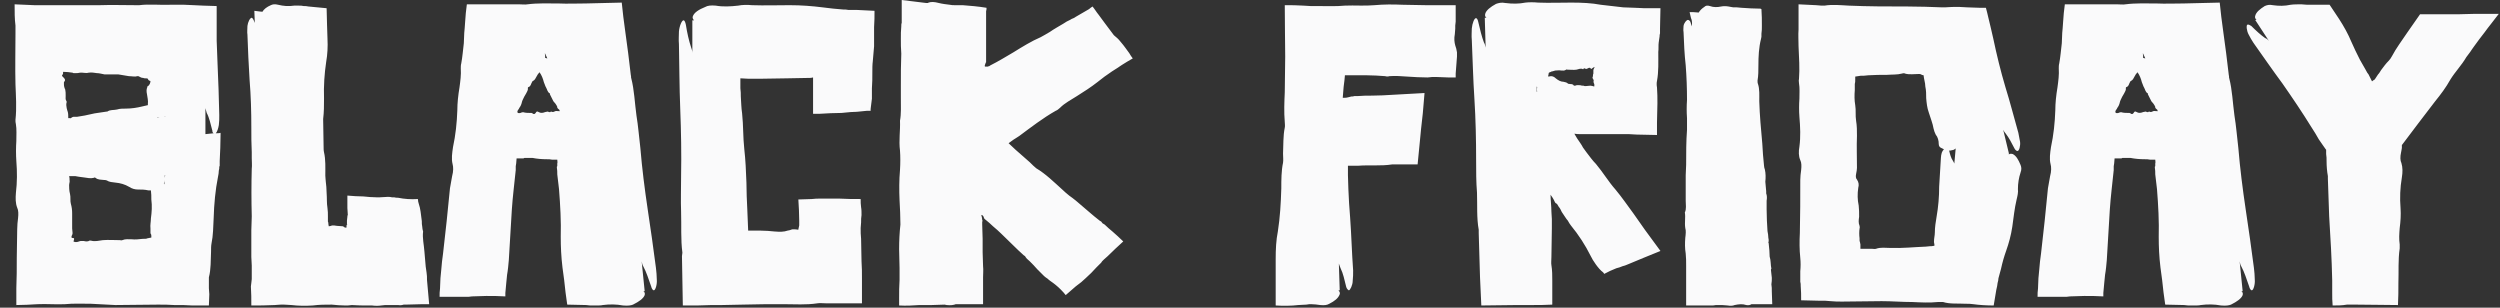
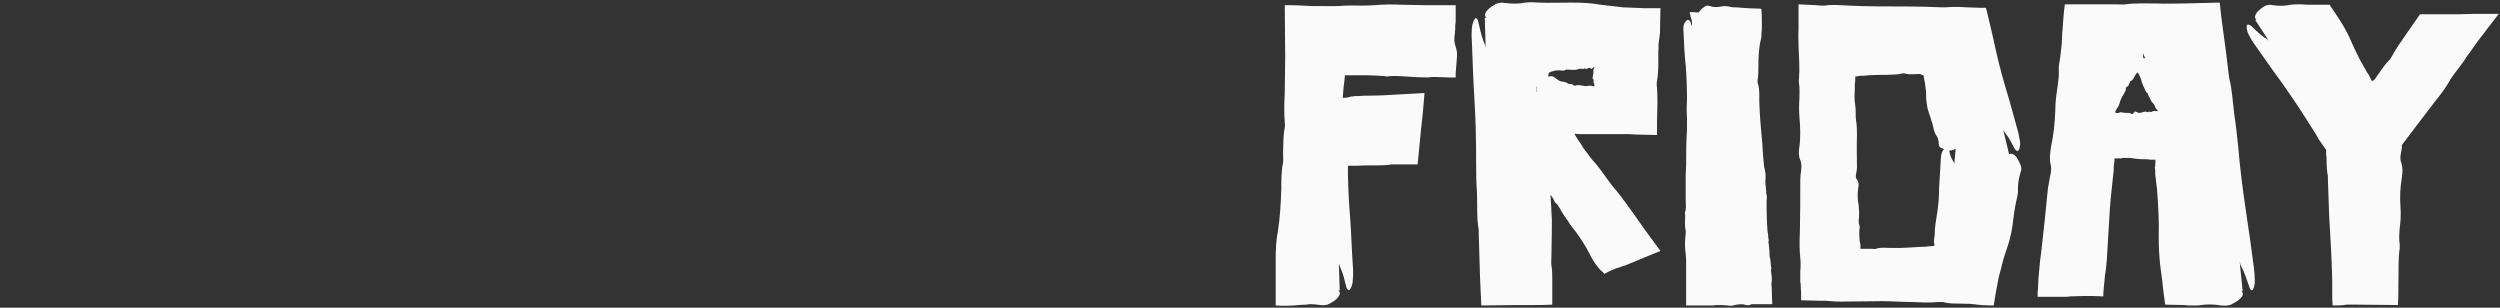
<svg xmlns="http://www.w3.org/2000/svg" fill="none" viewBox="0 0 260 32" height="32" width="260">
  <rect x="0" y="0" width="260" height="32" fill="#333333" stroke="none" />
-   <path fill="#FAFAFB" d="M22.444 13.86C22.624 13.86 22.804 13.86 22.939 13.815V13.95C22.939 14.895 22.894 15.84 22.849 16.74V17.1V17.235C22.804 17.325 22.804 17.37 22.804 17.37C22.804 17.505 22.804 17.595 22.759 17.73C22.759 17.955 22.714 18.18 22.669 18.405C22.399 19.755 22.264 21.195 22.219 22.725C22.174 23.58 22.174 24.48 21.994 25.335C21.949 25.56 21.949 25.92 21.949 26.19C21.904 27.09 21.949 27.99 21.724 28.845C21.724 28.98 21.724 29.205 21.724 29.43C21.724 29.475 21.724 29.565 21.724 29.655V29.97L21.769 30.6C21.769 31.005 21.724 31.41 21.724 31.77C21.139 31.77 20.554 31.77 20.014 31.77L19.024 31.725H18.124C17.584 31.68 16.999 31.68 16.414 31.68C14.929 31.68 13.489 31.725 12.004 31.725C11.149 31.68 10.294 31.635 9.439 31.59C8.539 31.59 7.639 31.545 6.739 31.635C5.794 31.68 4.849 31.59 3.904 31.635C3.184 31.68 2.419 31.725 1.699 31.725C1.699 31.14 1.699 30.555 1.699 29.97C1.744 28.935 1.744 27.9 1.744 26.82L1.789 23.85C1.789 23.445 1.834 23.04 1.879 22.68C1.924 22.275 1.924 21.87 1.789 21.6C1.609 21.15 1.609 20.61 1.654 20.07C1.789 18.945 1.789 17.865 1.699 16.74C1.654 16.065 1.654 15.345 1.699 14.67C1.699 14.04 1.744 13.455 1.654 12.915C1.609 12.78 1.609 12.6 1.609 12.465C1.744 11.205 1.654 9.99 1.609 8.775C1.564 7.02 1.609 5.265 1.609 3.555C1.609 3.42 1.609 3.285 1.609 3.15C1.609 3.105 1.609 3.015 1.609 2.925C1.609 2.835 1.609 2.745 1.609 2.655C1.519 1.98 1.519 1.215 1.519 0.45C2.194 0.495 2.914 0.495 3.589 0.54H4.579H5.389C5.929 0.54 6.469 0.54 7.054 0.54C8.134 0.54 9.214 0.54 10.339 0.54C11.599 0.495 12.904 0.54 14.209 0.54C14.299 0.54 14.389 0.54 14.479 0.54C15.514 0.405 16.639 0.54 17.764 0.495C18.214 0.495 18.664 0.495 19.159 0.495C19.834 0.54 20.509 0.54 21.139 0.585C21.634 0.585 22.084 0.63 22.534 0.63C22.534 1.305 22.534 2.025 22.534 2.7V3.6V4.23C22.579 4.995 22.579 5.805 22.624 6.615C22.714 8.415 22.759 10.17 22.804 11.97C22.804 12.33 22.804 12.69 22.759 13.005C22.714 13.32 22.579 13.725 22.444 13.86ZM17.179 12.15V12.105C17.134 12.15 17.089 12.15 16.999 12.15H17.179ZM6.559 7.47V7.605C6.559 7.695 6.559 7.74 6.469 7.785C6.424 7.83 6.469 7.965 6.604 8.055C6.784 8.235 6.784 8.325 6.739 8.415C6.694 8.46 6.694 8.505 6.649 8.55C6.649 8.595 6.649 8.595 6.649 8.64C6.649 8.685 6.649 8.73 6.649 8.775C6.649 8.955 6.694 9.135 6.784 9.315C6.829 9.495 6.829 9.72 6.829 9.945C6.829 10.17 6.784 10.35 6.919 10.53C6.919 10.575 6.964 10.62 6.919 10.665C6.829 11.025 7.009 11.52 7.054 11.655C7.099 11.835 7.099 12.06 7.099 12.285C7.144 12.285 7.189 12.285 7.279 12.285C7.324 12.285 7.324 12.33 7.369 12.285C7.594 12.105 7.684 12.15 7.819 12.15H7.909H7.999L8.269 12.105C8.449 12.06 8.629 12.06 8.809 12.015L9.844 11.79C10.249 11.745 10.654 11.655 11.059 11.61C11.104 11.61 11.104 11.61 11.149 11.61C11.464 11.385 11.824 11.475 12.184 11.385C12.454 11.295 12.769 11.295 13.084 11.295C13.669 11.295 14.254 11.205 14.794 11.07C15.019 11.025 15.199 10.98 15.379 10.935C15.379 10.89 15.379 10.845 15.379 10.8C15.424 10.485 15.334 10.125 15.289 9.81C15.244 9.675 15.244 9.495 15.244 9.36C15.244 9.27 15.289 9.225 15.289 9.135L15.334 9.045C15.334 9 15.334 9 15.334 8.955H15.379C15.559 8.865 15.649 8.595 15.649 8.415H15.604C15.514 8.37 15.424 8.37 15.379 8.19C15.334 8.145 15.289 8.19 15.244 8.145C15.199 8.145 15.154 8.145 15.109 8.145C15.019 8.145 14.974 8.145 14.884 8.1C14.749 8.1 14.614 8.055 14.479 7.965C14.434 7.92 14.389 7.92 14.299 7.92C14.029 8.01 13.714 7.92 13.399 7.92C13.039 7.875 12.679 7.785 12.319 7.74C11.824 7.74 11.374 7.74 10.879 7.74C10.609 7.695 10.339 7.605 10.069 7.605C9.799 7.56 9.484 7.515 9.214 7.56C8.899 7.65 8.584 7.515 8.314 7.56C8.179 7.605 7.999 7.605 7.864 7.605C7.819 7.605 7.729 7.605 7.684 7.605C7.639 7.605 7.594 7.605 7.549 7.56C7.234 7.515 6.919 7.47 6.559 7.47ZM15.739 20.745C15.739 20.43 15.739 20.115 15.694 19.8C15.604 19.8 15.514 19.8 15.424 19.8C15.064 19.71 14.704 19.71 14.344 19.71C14.029 19.71 13.714 19.62 13.444 19.44C12.994 19.17 12.499 19.035 12.004 18.99C11.689 18.945 11.374 18.945 11.104 18.765C11.014 18.72 10.924 18.72 10.834 18.72C10.519 18.675 10.204 18.72 9.934 18.495C9.889 18.45 9.799 18.45 9.754 18.495C9.394 18.585 9.079 18.495 8.719 18.45C8.269 18.405 8.089 18.36 7.819 18.315C7.594 18.315 7.414 18.315 7.189 18.315C7.234 18.45 7.234 18.585 7.234 18.72C7.279 18.9 7.189 19.08 7.189 19.26C7.189 19.44 7.189 19.845 7.279 20.16C7.369 20.52 7.279 20.88 7.369 21.195C7.459 21.51 7.504 21.825 7.504 22.185C7.504 22.545 7.504 22.86 7.504 23.22V23.76L7.549 24.255C7.549 24.345 7.504 24.435 7.459 24.525C7.414 24.66 7.414 24.75 7.549 24.75C7.729 24.75 7.729 24.795 7.684 24.975C7.684 25.02 7.639 25.065 7.639 25.11C7.774 25.2 7.999 25.2 8.224 25.11C8.314 25.065 8.359 25.065 8.449 25.065C8.494 25.065 8.494 25.065 8.539 25.065C8.584 25.065 8.674 25.065 8.719 25.065C8.899 25.11 9.124 25.155 9.304 25.02C9.349 25.02 9.394 25.02 9.439 25.02C9.889 25.155 10.294 25.02 10.699 24.975C11.284 24.93 11.869 24.975 12.454 24.975C12.544 24.975 12.634 25.02 12.724 24.975C13.039 24.84 13.354 24.885 13.669 24.885C14.074 24.93 14.434 24.885 14.839 24.84C15.019 24.84 15.289 24.84 15.289 24.795L15.514 24.75C15.604 24.75 15.649 24.705 15.739 24.705V24.48C15.694 24.435 15.739 24.435 15.739 24.435C15.649 24.3 15.649 24.255 15.649 24.21C15.649 24.21 15.649 23.94 15.649 23.76C15.604 23.4 15.694 23.085 15.694 22.725C15.784 22.05 15.829 21.42 15.739 20.745ZM17.044 19.08C17.089 19.125 17.089 19.17 17.089 19.215L17.134 18.63C17.134 18.63 17.134 18.63 17.134 18.675C17.134 18.81 17.089 18.945 17.044 19.08ZM17.134 18.495L17.179 18.225H17.134C17.134 18.315 17.134 18.405 17.134 18.495ZM16.369 12.195C16.369 12.195 16.369 12.24 16.324 12.24L16.594 12.195C16.504 12.195 16.459 12.195 16.369 12.195ZM21.364 13.95C21.634 13.905 21.949 13.905 22.219 13.86C22.129 13.815 22.084 13.725 22.084 13.59C21.904 12.915 21.769 12.24 21.499 11.745C21.454 11.61 21.409 11.43 21.364 11.25V13.95ZM44.408 29.115L44.633 31.635H43.913C43.373 31.635 42.788 31.68 42.203 31.68H41.978C41.843 31.725 41.663 31.77 41.393 31.725C41.348 31.725 41.348 31.725 41.303 31.725H41.078H40.358C40.133 31.725 39.908 31.725 39.638 31.77C39.368 31.815 39.008 31.815 38.693 31.77C38.558 31.77 38.468 31.77 38.378 31.77C37.793 31.77 37.163 31.77 36.578 31.725C36.353 31.77 36.128 31.77 35.903 31.77C35.408 31.77 34.958 31.725 34.508 31.68C33.833 31.68 33.203 31.68 32.528 31.77C31.808 31.815 31.043 31.815 30.323 31.725C30.053 31.725 29.828 31.68 29.558 31.68C29.468 31.68 29.333 31.68 29.198 31.68C28.973 31.68 28.748 31.725 28.568 31.725C27.713 31.77 26.903 31.77 26.138 31.77C26.138 31.095 26.138 30.465 26.093 29.79C26.138 29.565 26.138 29.295 26.183 29.025C26.183 28.89 26.183 28.8 26.183 28.665V28.44C26.183 28.17 26.183 27.9 26.183 27.63C26.183 27.315 26.138 27 26.138 26.73V23.94C26.138 23.49 26.183 22.995 26.183 22.5C26.138 20.835 26.138 19.17 26.183 17.55C26.228 17.19 26.183 16.83 26.183 16.47C26.183 16.335 26.183 16.2 26.183 16.065C26.183 15.975 26.183 15.93 26.183 15.84C26.138 14.985 26.138 14.13 26.138 13.23C26.138 11.61 26.093 9.945 25.958 8.325C25.868 6.75 25.778 5.175 25.733 3.6C25.688 3.33 25.733 3.015 25.733 2.7C25.778 2.295 26.003 1.845 26.183 1.845C26.273 1.89 26.363 2.025 26.408 2.16C26.453 2.25 26.453 2.295 26.498 2.385L26.453 1.125L27.173 1.215C27.218 1.215 27.263 1.215 27.308 1.215C27.443 0.945 27.758 0.72 28.163 0.54C28.343 0.45 28.568 0.405 28.928 0.495C29.468 0.63 30.008 0.675 30.593 0.585C30.728 0.585 30.908 0.585 31.088 0.585C31.268 0.585 31.403 0.585 31.583 0.63C31.763 0.63 31.898 0.63 32.078 0.675C32.708 0.72 33.338 0.81 33.968 0.855L34.013 2.61L34.058 4.005C34.103 4.86 34.058 5.67 33.923 6.435C33.743 7.65 33.653 8.91 33.698 10.26C33.698 10.935 33.698 11.655 33.608 12.375C33.608 13.275 33.653 14.22 33.653 15.165C33.653 15.39 33.653 15.66 33.698 15.84C33.878 16.605 33.833 17.46 33.833 18.27C33.833 18.495 33.878 18.675 33.878 18.855C33.923 19.215 33.968 19.665 33.968 20.07C34.013 20.61 33.968 21.105 34.058 21.645C34.103 21.915 34.103 22.23 34.103 22.545C34.103 22.725 34.103 22.905 34.103 23.04L34.148 23.175V23.265C34.148 23.355 34.193 23.49 34.193 23.535C34.283 23.535 34.373 23.49 34.418 23.49C34.508 23.445 34.553 23.445 34.598 23.445H34.643H34.733L35.048 23.49C35.273 23.49 35.453 23.535 35.678 23.535C35.723 23.58 35.723 23.58 35.723 23.58H35.768L35.858 23.67C35.903 23.67 35.903 23.67 35.903 23.67H35.993C36.038 23.67 36.038 23.67 36.038 23.625C36.038 23.58 36.038 23.535 36.038 23.535C36.038 23.445 36.038 23.4 36.083 23.355C36.128 23.355 36.128 23.31 36.083 23.31C36.083 23.265 36.083 23.22 36.083 23.175C36.083 23.085 36.083 22.995 36.083 22.95C36.083 22.815 36.128 22.68 36.128 22.545C36.128 22.5 36.128 22.41 36.173 22.365C36.173 22.095 36.128 21.87 36.128 21.645C36.128 21.195 36.128 20.79 36.128 20.34C36.668 20.385 37.253 20.43 37.793 20.43C38.243 20.475 38.693 20.52 39.143 20.52C39.278 20.52 39.368 20.52 39.503 20.52C39.773 20.52 40.043 20.475 40.313 20.475C40.493 20.475 40.628 20.475 40.763 20.52C40.853 20.52 40.898 20.52 40.988 20.52C41.123 20.565 41.258 20.565 41.393 20.565C42.068 20.7 42.698 20.745 43.463 20.7C43.463 20.88 43.508 21.06 43.553 21.195C43.733 21.69 43.778 22.32 43.868 22.995C43.868 23.175 43.868 23.4 43.913 23.58C43.913 23.76 43.958 23.895 44.003 24.075C43.913 24.75 44.093 25.47 44.138 26.145L44.273 27.72C44.318 27.945 44.318 28.125 44.363 28.35C44.408 28.62 44.408 28.845 44.408 29.115ZM68.217 27.855C68.262 28.26 68.307 28.665 68.307 29.07C68.352 29.565 68.172 30.195 67.992 30.195C67.902 30.195 67.767 30.015 67.722 29.79C67.452 29.025 67.227 28.305 66.912 27.72C66.822 27.585 66.777 27.405 66.732 27.18L67.047 30.285H66.912C67.047 30.375 67.092 30.51 67.047 30.69C66.912 31.05 66.462 31.365 65.832 31.68C65.607 31.77 65.292 31.815 64.797 31.77C64.077 31.635 63.402 31.635 62.682 31.725C62.502 31.77 62.277 31.77 62.007 31.77H61.827H61.647C61.422 31.77 61.197 31.77 60.972 31.725C60.297 31.725 59.622 31.68 58.992 31.68C58.857 30.825 58.767 30.015 58.677 29.16L58.497 27.81C58.362 26.685 58.317 25.65 58.317 24.615C58.362 23.04 58.272 21.375 58.137 19.665C58.092 19.17 58.002 18.63 57.957 18.135C57.957 17.91 57.957 17.64 57.912 17.415C57.912 17.325 57.912 17.325 57.957 17.28V17.19V17.01C58.002 16.875 57.957 16.74 57.957 16.605C57.912 16.605 57.867 16.605 57.822 16.605C57.687 16.605 57.552 16.605 57.417 16.605C57.237 16.56 57.057 16.56 56.877 16.56C56.337 16.56 55.842 16.515 55.392 16.425C55.212 16.425 54.942 16.425 54.717 16.425H54.627H54.537L54.447 16.47H54.177C54.042 16.47 53.907 16.47 53.727 16.47L53.682 17.01L53.637 17.28V17.685C53.502 19.035 53.322 20.43 53.232 21.78L52.917 27.045C52.872 27.54 52.827 28.08 52.737 28.575L52.647 29.475L52.557 30.465C52.557 30.6 52.557 30.69 52.557 30.825C51.882 30.78 51.207 30.78 50.577 30.78C50.082 30.78 49.587 30.825 49.092 30.825C48.867 30.87 48.642 30.87 48.417 30.87C48.102 30.87 47.832 30.87 47.562 30.87C46.932 30.87 46.302 30.87 45.717 30.87C45.717 30.6 45.717 30.285 45.762 30.015C45.762 29.655 45.807 29.295 45.807 28.935L45.897 27.99C45.942 27.45 45.987 26.955 46.077 26.37C46.347 24.12 46.572 21.87 46.797 19.575C46.887 19.17 46.932 18.72 47.022 18.315C47.157 17.82 47.157 17.37 47.067 17.055C46.932 16.515 47.022 15.93 47.112 15.3C47.382 14.04 47.517 12.78 47.562 11.475C47.562 10.71 47.652 9.9 47.787 9.09C47.877 8.415 47.967 7.785 47.922 7.11C47.922 6.975 47.922 6.75 47.967 6.615C48.102 5.895 48.147 5.22 48.237 4.5L48.282 3.42L48.327 2.925L48.372 2.295C48.417 1.665 48.462 1.035 48.552 0.45H50.307H51.612H53.997C54.267 0.45 54.627 0.495 54.852 0.45C55.887 0.315 57.012 0.36 58.047 0.36C59.037 0.405 59.982 0.36 60.927 0.36C62.187 0.315 63.402 0.315 64.662 0.27C64.752 1.26 64.887 2.25 65.022 3.24C65.247 4.77 65.427 6.3 65.607 7.83C65.652 7.92 65.607 8.055 65.652 8.145C65.967 9.36 66.012 10.71 66.192 12.015C66.372 13.095 66.462 14.265 66.597 15.39C66.777 17.55 67.047 19.665 67.362 21.78C67.677 23.805 67.947 25.83 68.217 27.855ZM53.817 11.655C53.862 11.7 53.862 11.7 53.817 11.745C53.907 11.745 53.952 11.79 54.132 11.745C54.312 11.655 54.447 11.655 54.537 11.7C54.717 11.745 54.987 11.745 55.257 11.745C55.302 11.745 55.302 11.745 55.347 11.79C55.392 11.79 55.437 11.79 55.437 11.835C55.527 11.88 55.617 11.88 55.707 11.745C55.797 11.565 55.887 11.565 56.022 11.655C56.247 11.79 56.472 11.745 56.697 11.655C56.787 11.655 56.832 11.61 56.922 11.61C56.967 11.61 57.012 11.61 57.012 11.61C57.057 11.655 57.057 11.655 57.102 11.655C57.147 11.655 57.237 11.7 57.282 11.61C57.282 11.61 57.327 11.565 57.327 11.61C57.507 11.7 57.642 11.61 57.732 11.565C57.822 11.52 58.047 11.565 58.227 11.565L58.182 11.52C58.182 11.475 58.227 11.475 58.182 11.43C57.912 11.205 57.957 11.205 57.957 11.115C57.867 10.89 57.687 10.665 57.552 10.53C57.417 10.305 57.327 10.035 57.192 9.81C57.192 9.765 57.192 9.72 57.192 9.72C56.922 9.585 56.922 9.315 56.787 9.09C56.697 8.955 56.652 8.73 56.562 8.55C56.472 8.19 56.337 7.83 56.112 7.515C55.977 7.65 55.887 7.785 55.797 7.965C55.707 8.145 55.617 8.325 55.437 8.415C55.347 8.46 55.347 8.505 55.302 8.595C55.212 8.73 55.212 8.955 54.987 9.045C54.942 9.045 54.897 9.09 54.897 9.135C54.942 9.36 54.807 9.54 54.717 9.72C54.582 9.945 54.447 10.17 54.357 10.395C54.267 10.575 54.267 10.755 54.177 10.935C54.132 11.07 53.997 11.205 53.952 11.34C53.862 11.43 53.772 11.61 53.817 11.655ZM56.742 6.03C56.787 6.03 56.832 6.075 56.922 6.075L56.697 5.58H56.652C56.697 5.67 56.697 5.805 56.697 5.985V6.03C56.697 6.03 56.697 6.03 56.742 6.03ZM89.149 1.035C89.734 1.08 90.319 1.08 90.949 1.125C90.949 1.665 90.949 2.25 90.904 2.835C90.904 3.825 90.904 4.23 90.904 4.815C90.859 5.355 90.814 5.895 90.769 6.39C90.724 6.705 90.724 7.155 90.724 7.515C90.724 8.055 90.724 8.64 90.679 9.18C90.679 9.36 90.679 9.495 90.679 9.675C90.679 9.855 90.679 10.08 90.679 10.26C90.634 10.665 90.589 11.025 90.544 11.34C90.544 11.385 90.544 11.43 90.544 11.52C90.274 11.52 90.004 11.52 89.734 11.565C89.329 11.61 88.924 11.655 88.474 11.655C88.159 11.7 87.844 11.7 87.529 11.745C86.764 11.745 85.999 11.79 85.234 11.835H84.559V9.36V8.685V8.055L84.334 8.1L81.904 8.145C80.959 8.145 80.014 8.19 79.024 8.19H78.394H78.079H77.854L76.999 8.145V8.595C76.999 8.775 76.999 9 76.999 9.18C77.044 9.495 77.044 9.765 77.044 10.035C77.089 10.665 77.089 11.205 77.179 11.79C77.314 13.05 77.269 14.265 77.404 15.48C77.539 16.65 77.584 17.82 77.629 18.99C77.629 19.935 77.674 20.835 77.719 21.78L77.809 23.985H79.114C79.609 23.985 80.104 24.03 80.554 24.075C81.094 24.12 81.544 24.12 81.904 23.985C81.994 23.985 82.039 23.94 82.129 23.94L82.264 23.895C82.354 23.85 82.399 23.85 82.489 23.85C82.669 23.85 82.849 23.85 83.029 23.895V23.85C83.074 23.715 83.074 23.58 83.119 23.445C83.119 23.265 83.119 23.175 83.119 22.95C83.119 22.23 83.074 21.51 83.029 20.745C83.524 20.745 83.974 20.7 84.424 20.7C84.739 20.655 85.054 20.655 85.324 20.655C85.549 20.655 85.774 20.655 85.999 20.655C86.404 20.655 86.854 20.655 87.304 20.655C88.069 20.7 88.744 20.7 89.509 20.7C89.509 20.97 89.509 21.285 89.554 21.555C89.599 21.78 89.599 22.095 89.599 22.365C89.554 22.59 89.554 22.86 89.554 23.13L89.509 23.715C89.509 24.075 89.509 24.48 89.554 24.84C89.554 25.65 89.599 26.415 89.599 27.18C89.644 27.765 89.644 28.395 89.644 28.98C89.644 29.835 89.644 30.69 89.644 31.545C88.384 31.545 87.169 31.545 85.909 31.545C85.594 31.545 85.234 31.5 85.009 31.545C83.839 31.725 82.669 31.635 81.499 31.635C80.059 31.635 78.619 31.635 77.224 31.68L75.064 31.725H74.029L72.499 31.77C72.004 31.77 71.509 31.77 71.014 31.77C70.969 30.105 70.969 28.35 70.924 26.64C70.924 26.55 70.969 26.37 70.969 26.28C70.789 24.93 70.879 23.445 70.834 22.05C70.789 20.835 70.834 19.575 70.834 18.315C70.879 15.975 70.834 13.635 70.744 11.295C70.654 9.045 70.654 6.795 70.609 4.59C70.564 4.14 70.609 3.69 70.609 3.285C70.654 2.7 70.924 2.07 71.104 2.115C71.194 2.115 71.284 2.34 71.329 2.565C71.464 3.42 71.644 4.23 71.869 4.905C71.914 5.04 72.004 5.265 72.004 5.49V2.115H72.184C72.049 1.98 72.004 1.845 72.049 1.71C72.184 1.305 72.679 0.99 73.354 0.72C73.579 0.585 73.939 0.54 74.434 0.585C75.199 0.72 75.964 0.675 76.774 0.585C77.179 0.495 77.764 0.495 78.214 0.54C79.519 0.585 80.824 0.54 82.129 0.54C83.344 0.54 84.469 0.63 85.549 0.765C86.269 0.855 86.989 0.945 87.709 0.99C87.889 0.99 88.069 0.99 88.249 1.035C88.339 1.035 88.519 1.035 88.654 1.035H89.149ZM114.884 23.355C115.154 23.625 115.424 23.85 115.694 24.075C116.099 24.435 116.459 24.75 116.819 25.11C116.279 25.605 115.739 26.1 115.199 26.64L114.794 27L114.614 27.18L114.524 27.315C114.344 27.495 114.209 27.63 114.029 27.81C113.669 28.215 113.309 28.575 112.904 28.935L112.454 29.34L111.869 29.79C111.509 30.105 111.149 30.42 110.834 30.69C110.744 30.6 110.699 30.51 110.609 30.42C110.204 29.97 109.889 29.7 109.529 29.43C109.349 29.295 109.124 29.16 108.944 28.98C108.809 28.89 108.674 28.8 108.584 28.71C108.359 28.485 108.089 28.215 107.864 27.99C107.639 27.72 107.369 27.45 107.099 27.18C106.874 27 106.694 26.82 106.604 26.64C106.559 26.595 106.514 26.595 106.469 26.55C105.704 25.875 104.984 25.11 104.219 24.39L104.174 24.345C103.859 24.03 103.589 23.805 103.274 23.535C103.049 23.31 102.779 23.085 102.509 22.86C102.464 22.815 102.419 22.815 102.329 22.68C102.329 22.545 102.239 22.455 102.194 22.41C102.149 22.365 102.149 22.365 102.104 22.365C102.104 22.32 102.059 22.365 102.059 22.455C102.104 22.5 102.104 22.545 102.104 22.545C102.149 22.77 102.149 22.815 102.149 22.86C102.194 22.905 102.149 22.95 102.194 22.995L102.149 23.04C102.149 23.085 102.149 22.995 102.149 23.355C102.149 23.85 102.194 24.345 102.194 24.84V26.235L102.239 27.675C102.284 28.08 102.239 28.485 102.239 28.845V31.635H100.664C100.259 31.635 99.854 31.635 99.449 31.635H99.404C99.179 31.725 98.864 31.77 98.459 31.725C98.369 31.725 98.324 31.68 98.234 31.68L96.884 31.725C96.479 31.725 96.029 31.725 95.624 31.725C94.994 31.77 94.229 31.815 93.509 31.77C93.509 31.545 93.509 31.275 93.509 31.05C93.509 30.375 93.509 29.745 93.554 29.115V27.855C93.554 27.225 93.509 26.55 93.509 25.92C93.509 25.02 93.554 24.165 93.644 23.355C93.644 22.5 93.599 21.69 93.554 20.835C93.509 19.8 93.509 18.72 93.599 17.685C93.644 17.01 93.644 16.245 93.599 15.66C93.464 14.58 93.644 13.59 93.599 12.555C93.734 11.835 93.689 10.98 93.689 10.17C93.689 9.765 93.689 9.315 93.689 8.91C93.689 7.785 93.689 6.66 93.734 5.58C93.689 5.04 93.689 4.545 93.689 4.05C93.689 3.6 93.689 3.15 93.734 2.745C93.734 2.61 93.734 2.475 93.779 2.385C93.779 1.575 93.779 0.81 93.779 1.81794e-05C94.634 0.09 95.489 0.225 96.344 0.315H96.479C96.479 0.315 96.524 0.315 96.569 0.27C96.839 0.18 97.154 0.18 97.649 0.315C98.009 0.405 98.414 0.45 98.774 0.495C98.954 0.54 99.134 0.54 99.359 0.54C99.449 0.54 99.539 0.54 99.629 0.54H99.719C99.719 0.54 99.764 0.54 99.809 0.54H100.124C100.799 0.585 101.789 0.675 102.599 0.81C102.599 0.945 102.599 1.035 102.554 1.17C102.554 1.845 102.554 2.475 102.554 3.15V4.365C102.554 5.04 102.554 5.67 102.554 6.345C102.554 6.525 102.554 6.435 102.554 6.48L102.509 6.525C102.509 6.57 102.464 6.66 102.419 6.795C102.419 6.84 102.419 6.84 102.419 6.885C102.419 6.93 102.464 6.93 102.554 6.93C102.599 6.93 102.644 6.93 102.734 6.93L102.824 6.885C102.824 6.885 102.824 6.885 102.869 6.885L103.004 6.795C103.814 6.39 104.624 5.895 105.389 5.445C106.334 4.86 107.279 4.275 108.224 3.87C108.494 3.735 108.854 3.51 109.169 3.33C109.619 3.015 110.114 2.745 110.564 2.475C110.834 2.295 111.059 2.16 111.284 2.07C111.419 1.98 111.509 1.935 111.644 1.89C111.734 1.845 111.824 1.8 111.869 1.755L113.264 0.945C113.354 0.855 113.489 0.765 113.624 0.675C113.849 0.945 114.029 1.26 114.254 1.53L114.884 2.385C115.199 2.79 115.514 3.24 115.829 3.645L115.874 3.69C115.964 3.78 116.099 3.87 116.189 3.96C116.234 4.005 116.279 4.05 116.369 4.14C116.459 4.23 116.504 4.32 116.594 4.41C116.909 4.77 117.179 5.175 117.449 5.535C117.539 5.715 117.674 5.895 117.809 6.075C117.404 6.3 117.044 6.525 116.684 6.75L116.144 7.11L115.649 7.425C115.109 7.785 114.614 8.145 114.119 8.55C113.489 9.045 112.724 9.54 112.004 9.99C111.374 10.395 110.744 10.71 110.249 11.205C110.114 11.34 109.934 11.475 109.799 11.52C108.449 12.285 107.234 13.23 106.019 14.13L105.389 14.535L104.894 14.895L105.614 15.57L107.099 16.875C107.324 17.1 107.594 17.37 107.774 17.505C108.764 18.09 109.619 18.945 110.474 19.71C110.699 19.935 110.924 20.115 111.194 20.34C111.644 20.655 112.139 21.06 112.589 21.465C113.129 21.915 113.669 22.41 114.254 22.86C114.344 22.95 114.434 22.995 114.524 23.04L114.659 23.22L114.884 23.355Z" />
-   <path fill="#FAFAFB" d="M151.526 5.445C151.526 5.535 151.526 5.58 151.526 5.67C151.526 5.715 151.526 5.805 151.526 5.895C151.526 6.075 151.481 6.255 151.481 6.48C151.436 6.885 151.436 7.245 151.391 7.65V7.92C151.391 7.965 151.391 8.01 151.391 8.055H151.211H150.626C150.221 8.055 149.861 8.01 149.456 8.01H149.141H148.916C148.781 8.01 148.646 8.055 148.466 8.055C147.791 8.055 147.026 8.01 146.351 7.965C145.721 7.92 145.136 7.875 144.506 7.92C144.371 7.965 144.191 7.965 144.056 7.92C143.426 7.875 142.796 7.83 142.166 7.83H141.221H140.411C140.231 7.83 140.051 7.83 139.871 7.83L139.826 8.325L139.736 9.045L139.646 10.17H139.781C139.916 10.17 140.051 10.17 140.186 10.125C140.321 10.08 140.411 10.08 140.546 10.035H140.591H140.681L140.861 9.99H141.221C141.716 9.945 142.211 9.945 142.706 9.945C143.426 9.945 144.146 9.9 144.911 9.855C145.991 9.81 147.071 9.72 148.151 9.675L147.971 11.79L147.791 13.41L147.656 14.805L147.431 17.1C146.666 17.1 145.856 17.1 145.091 17.1C144.956 17.1 144.866 17.1 144.776 17.1C143.651 17.28 142.436 17.145 141.266 17.235C141.086 17.235 140.861 17.235 140.681 17.235H140.456C140.366 17.235 140.276 17.235 140.186 17.235V17.415V17.595V18.225L140.231 19.665C140.276 20.655 140.321 21.6 140.411 22.59C140.546 24.435 140.591 26.28 140.726 28.125C140.726 28.485 140.726 28.845 140.681 29.205C140.681 29.655 140.411 30.195 140.276 30.195C140.186 30.15 140.051 30.015 140.006 29.835C139.826 29.115 139.691 28.44 139.421 27.9C139.376 27.765 139.286 27.585 139.241 27.405L139.331 30.195H139.196C139.331 30.33 139.376 30.465 139.331 30.6C139.196 31.005 138.791 31.32 138.251 31.59C138.026 31.725 137.756 31.77 137.306 31.725C136.991 31.68 136.676 31.635 136.361 31.635C136.226 31.635 136.046 31.635 135.866 31.68C135.596 31.68 135.281 31.725 135.011 31.725C134.336 31.815 133.391 31.815 132.671 31.77V31.725C132.671 31.14 132.671 30.645 132.671 30.105V28.575C132.671 28.035 132.671 27.495 132.671 26.955C132.671 25.92 132.716 24.975 132.896 24.075C133.121 22.635 133.211 21.15 133.256 19.575C133.256 18.72 133.256 17.775 133.436 16.92C133.481 16.65 133.436 16.29 133.436 15.975C133.481 15.075 133.436 14.13 133.616 13.275C133.661 13.095 133.616 12.87 133.616 12.69C133.526 11.655 133.571 10.62 133.616 9.585C133.616 8.37 133.661 7.11 133.661 5.895C133.661 4.23 133.616 3.015 133.616 0.54C134.291 0.54 134.921 0.54 135.551 0.585L136.316 0.63H136.991C137.936 0.63 138.971 0.675 139.871 0.585C140.906 0.54 141.941 0.63 142.931 0.54C143.921 0.45 144.866 0.45 145.856 0.495C146.666 0.495 147.476 0.54 148.331 0.54H151.391V2.25C151.391 2.385 151.346 2.52 151.346 2.655C151.346 2.79 151.346 2.88 151.346 2.97C151.346 3.195 151.301 3.375 151.301 3.555C151.211 4.005 151.256 4.41 151.346 4.725C151.436 4.95 151.481 5.175 151.526 5.445ZM169.897 22.23L171.067 23.895L172.687 26.1C171.562 26.55 170.482 27 169.402 27.45C169.177 27.54 168.997 27.63 168.772 27.675C168.547 27.765 168.322 27.855 168.097 27.9C167.647 28.08 167.242 28.26 166.837 28.485C166.792 28.395 166.747 28.35 166.702 28.305C166.252 27.99 165.622 27.045 165.442 26.64C164.857 25.47 164.182 24.435 163.372 23.445C163.237 23.265 163.147 23.13 163.057 22.95C162.967 22.86 162.877 22.725 162.787 22.59C162.652 22.41 162.562 22.23 162.427 22.05C162.337 21.87 162.247 21.645 162.112 21.51C162.022 21.33 161.932 21.195 161.842 21.15C161.797 21.15 161.752 21.105 161.707 21.015C161.572 20.7 161.392 20.43 161.257 20.25C161.257 20.79 161.347 21.465 161.347 22.005C161.347 22.275 161.392 22.545 161.392 22.77V23.76L161.347 26.73C161.347 27.045 161.302 27.36 161.347 27.585C161.437 28.125 161.437 28.665 161.437 29.16C161.437 30.015 161.437 30.825 161.437 31.635V31.68C160.717 31.725 159.997 31.725 159.277 31.725C158.782 31.725 158.287 31.725 157.792 31.725C156.532 31.725 155.272 31.77 154.057 31.77C154.012 30.825 153.967 29.835 153.922 28.845C153.877 27.315 153.832 25.785 153.787 24.255C153.787 24.12 153.787 23.985 153.787 23.895C153.562 22.68 153.652 21.33 153.607 20.025C153.517 18.945 153.517 17.775 153.517 16.65C153.517 14.535 153.472 12.375 153.337 10.26C153.202 8.235 153.157 6.165 153.067 4.14C153.022 3.735 153.067 3.33 153.067 2.97C153.112 2.43 153.337 1.845 153.517 1.89C153.607 1.89 153.697 2.07 153.742 2.295C153.922 3.06 154.102 3.825 154.327 4.41C154.417 4.545 154.462 4.725 154.507 4.95L154.417 1.845H154.597C154.462 1.755 154.417 1.62 154.462 1.44C154.552 1.08 155.002 0.72 155.587 0.405C155.857 0.315 156.127 0.225 156.577 0.315C157.297 0.405 157.972 0.405 158.647 0.27C159.007 0.225 159.547 0.225 159.952 0.27C161.122 0.315 162.247 0.27 163.417 0.27C164.497 0.27 165.532 0.315 166.477 0.495C167.242 0.585 168.052 0.675 168.817 0.765C169.222 0.765 169.627 0.81 170.032 0.81C170.392 0.81 170.707 0.855 171.022 0.855C171.337 0.855 171.697 0.855 172.012 0.855C172.237 0.855 172.462 0.855 172.687 0.855C172.687 1.575 172.642 2.25 172.642 2.97C172.642 3.105 172.642 3.285 172.642 3.465C172.597 3.6 172.597 3.69 172.597 3.78C172.552 4.005 172.552 4.185 172.507 4.41C172.462 4.68 172.507 5.085 172.462 5.4C172.462 6.435 172.507 7.47 172.327 8.415C172.282 8.595 172.282 8.865 172.327 9.09C172.372 9.63 172.372 10.215 172.372 10.755C172.372 11.43 172.327 12.06 172.327 12.735V14.04L170.212 13.995L169.402 13.95H168.682C167.827 13.95 166.972 13.95 166.117 13.95H165.172H164.407C164.182 13.95 163.957 13.95 163.732 13.905C163.912 14.22 164.092 14.535 164.362 14.895C164.452 15.03 164.542 15.165 164.632 15.345L164.992 15.84C165.307 16.245 165.622 16.695 165.982 17.055C166.702 17.91 167.287 18.9 168.007 19.71C168.682 20.52 169.267 21.375 169.897 22.23ZM161.032 7.83C160.987 7.875 160.987 7.92 161.032 7.965C161.122 7.965 161.212 7.92 161.302 7.92C161.482 7.92 161.662 8.01 161.797 8.145C162.067 8.37 162.337 8.505 162.607 8.505C162.742 8.55 162.922 8.55 163.057 8.685C163.102 8.73 163.192 8.73 163.237 8.73C163.372 8.775 163.552 8.685 163.687 8.91C163.732 8.91 163.777 8.91 163.822 8.91C164.002 8.82 164.182 8.865 164.362 8.865C164.452 8.91 164.542 8.91 164.677 8.91C164.767 8.955 164.812 8.955 164.902 8.955C165.082 8.955 165.217 8.91 165.397 8.91C165.487 8.91 165.667 8.955 165.802 9C165.802 8.91 165.847 8.775 165.757 8.64C165.667 8.46 165.802 8.37 165.712 8.28C165.667 8.19 165.667 8.145 165.622 8.145C165.622 8.1 165.622 8.1 165.622 8.055C165.622 8.01 165.667 7.965 165.667 7.92C165.667 7.785 165.667 7.74 165.712 7.65V7.29C165.712 7.245 165.757 7.155 165.802 7.065C165.847 6.975 165.847 6.93 165.802 6.975C165.757 6.975 165.757 7.02 165.712 7.02C165.487 7.2 165.442 7.2 165.442 7.155C165.442 7.02 165.262 7.02 165.127 7.11C164.992 7.2 164.947 7.155 164.902 7.155C164.812 7.11 164.767 7.065 164.677 7.155C164.677 7.2 164.632 7.2 164.632 7.2C164.407 7.065 164.182 7.2 163.957 7.245C163.642 7.29 163.327 7.245 163.012 7.245C162.967 7.245 162.922 7.2 162.877 7.245C162.697 7.38 162.517 7.335 162.382 7.335C162.157 7.29 161.932 7.335 161.752 7.335L161.437 7.425C161.392 7.425 161.347 7.425 161.302 7.47C161.212 7.515 161.167 7.515 161.077 7.56V7.515C161.122 7.695 161.032 7.65 161.032 7.65C161.032 7.65 161.032 7.65 161.032 7.695C161.077 7.785 161.032 7.785 161.032 7.83ZM159.862 9.045C159.862 9.045 159.862 9.045 159.817 9V9.54H159.862C159.862 9.405 159.817 9.27 159.862 9.135C159.862 9.09 159.862 9.045 159.862 9.045ZM184.314 31.635H182.154C182.019 31.725 181.839 31.77 181.614 31.725C181.209 31.59 180.849 31.635 180.399 31.725C180.219 31.815 179.904 31.815 179.679 31.77C179.319 31.725 179.004 31.725 178.644 31.725H178.464L178.149 31.77C177.744 31.77 177.339 31.77 176.934 31.77C176.889 31.77 176.889 31.77 176.844 31.77C176.349 31.77 175.854 31.77 175.359 31.77C175.359 30.915 175.359 30.06 175.359 29.205V28.62V28.305V27.63C175.359 27.225 175.359 26.775 175.314 26.37C175.224 25.83 175.224 25.29 175.269 24.75C175.314 24.39 175.359 23.985 175.269 23.715C175.179 23.13 175.314 22.635 175.224 22.095C175.404 21.735 175.314 21.285 175.314 20.88C175.314 20.655 175.314 20.43 175.314 20.205V18.225C175.314 17.865 175.359 17.505 175.359 17.145C175.359 15.93 175.359 14.715 175.449 13.5C175.449 13.275 175.449 13.005 175.449 12.735C175.449 12.6 175.449 12.42 175.449 12.285C175.404 11.655 175.404 11.025 175.449 10.395C175.449 9.18 175.404 7.965 175.314 6.795C175.179 5.625 175.134 4.5 175.089 3.33C175.044 3.15 175.089 2.88 175.089 2.7C175.134 2.385 175.404 2.07 175.539 2.07C175.629 2.07 175.764 2.16 175.809 2.295C175.854 2.43 175.899 2.61 175.944 2.745C175.989 2.43 175.989 2.16 175.854 1.845C175.809 1.665 175.764 1.44 175.719 1.26C175.989 1.26 176.304 1.26 176.664 1.305C176.799 1.08 176.979 0.9 177.249 0.72C177.384 0.585 177.564 0.54 177.834 0.63C178.194 0.765 178.599 0.765 179.004 0.675C179.229 0.63 179.499 0.63 179.769 0.675C179.904 0.72 180.084 0.72 180.264 0.765H180.399H180.624L181.119 0.81C181.794 0.855 182.424 0.9 183.099 0.9C183.144 0.945 183.189 0.945 183.189 0.945C183.234 1.53 183.234 2.115 183.234 2.7C183.234 2.97 183.234 3.24 183.189 3.51V3.69V3.78V3.825L183.144 4.05C182.919 4.95 182.874 5.85 182.874 6.84C182.874 7.335 182.874 7.875 182.784 8.37C182.784 8.505 182.784 8.64 182.829 8.73C183.009 9.27 182.964 9.9 182.964 10.53C183.009 12.015 183.144 13.455 183.279 14.94C183.324 15.705 183.369 16.47 183.459 17.235C183.459 17.37 183.504 17.505 183.549 17.64C183.639 18.045 183.639 18.495 183.594 18.9C183.639 19.215 183.639 19.575 183.684 19.89C183.684 19.98 183.684 20.025 183.684 20.115C183.774 20.34 183.774 20.61 183.729 20.88C183.729 21.06 183.729 21.24 183.729 21.42C183.729 21.51 183.729 21.6 183.729 21.69C183.729 21.735 183.729 21.735 183.729 21.78C183.729 22.545 183.774 23.31 183.819 24.03C183.864 24.255 183.909 24.525 183.909 24.75C183.954 24.93 183.954 25.065 183.909 25.245C183.954 25.29 183.954 25.38 183.954 25.425C183.999 25.83 184.044 26.28 184.044 26.685C184.179 27.09 184.134 27.54 184.224 27.945C184.179 27.99 184.179 28.035 184.179 28.08C184.224 28.35 184.224 28.62 184.269 28.89C184.269 29.115 184.269 29.34 184.224 29.565C184.269 29.79 184.269 30.06 184.269 30.33L184.314 31.635ZM210.134 17.145C210.224 17.37 210.269 17.595 210.134 17.955C209.954 18.495 209.864 19.08 209.864 19.665C209.909 19.98 209.819 20.385 209.729 20.745C209.504 21.69 209.414 22.635 209.279 23.58C209.144 24.48 208.919 25.29 208.649 26.055C208.424 26.685 208.244 27.315 208.109 27.945C208.019 28.26 207.929 28.62 207.839 28.935C207.839 29.115 207.794 29.25 207.749 29.43L207.704 29.745L207.614 30.15C207.524 30.69 207.434 31.23 207.344 31.77C206.624 31.77 205.859 31.725 205.229 31.635C204.959 31.59 204.689 31.59 204.419 31.59C203.609 31.545 202.799 31.635 202.079 31.41C201.944 31.41 201.719 31.41 201.539 31.41C200.684 31.5 199.784 31.455 198.884 31.41C197.804 31.41 196.769 31.32 195.689 31.32C194.339 31.32 192.944 31.365 191.594 31.365C191.189 31.365 190.784 31.365 190.379 31.32L189.794 31.275C189.614 31.275 189.434 31.275 189.164 31.275C188.534 31.275 187.949 31.23 187.319 31.23C187.319 30.735 187.319 30.24 187.274 29.745C187.274 29.61 187.274 29.43 187.229 29.295V28.89C187.229 28.665 187.229 28.44 187.229 28.215C187.274 27.72 187.274 27.27 187.229 26.82C187.139 25.965 187.139 25.11 187.184 24.255C187.229 22.41 187.229 20.565 187.229 18.72C187.229 18.405 187.274 18 187.319 17.685C187.364 17.28 187.364 16.92 187.229 16.65C187.049 16.245 187.049 15.75 187.139 15.255C187.274 14.22 187.229 13.23 187.139 12.15C187.094 11.565 187.094 10.89 187.139 10.26C187.139 9.72 187.184 9.18 187.094 8.64C187.094 8.505 187.049 8.37 187.094 8.235C187.184 7.11 187.094 5.94 187.049 4.815C187.049 4.23 187.004 3.645 187.049 3.06V0.45L188.894 0.54C189.074 0.54 189.254 0.585 189.434 0.585C189.524 0.585 189.569 0.585 189.614 0.585C189.659 0.585 189.704 0.585 189.749 0.585C190.559 0.45 191.414 0.54 192.269 0.585C194.294 0.675 196.364 0.675 198.389 0.675C199.604 0.675 200.774 0.72 201.989 0.765C202.079 0.765 202.169 0.765 202.259 0.765C202.754 0.72 203.249 0.72 203.744 0.72L204.599 0.765C205.004 0.765 205.454 0.81 205.904 0.81C206.129 0.81 206.309 0.81 206.534 0.81C206.714 1.44 206.849 2.16 207.029 2.835C207.119 3.24 207.209 3.645 207.299 4.005C207.659 5.715 208.064 7.38 208.559 9.045C209.054 10.62 209.459 12.24 209.909 13.815C209.954 14.13 210.044 14.445 210.089 14.76C210.134 15.165 209.999 15.705 209.819 15.705C209.729 15.705 209.594 15.615 209.504 15.435C209.234 14.895 208.919 14.31 208.604 13.905C208.514 13.815 208.424 13.68 208.334 13.5L208.919 15.93V16.065C209.009 15.975 209.144 15.975 209.324 16.02C209.684 16.2 209.909 16.605 210.134 17.145ZM203.384 15.525V15.435C203.294 15.525 203.159 15.615 203.024 15.615C202.889 15.66 202.799 15.66 202.709 15.66C202.799 16.02 202.889 16.425 203.114 16.74C203.159 16.785 203.204 16.92 203.249 17.01L203.384 15.525ZM201.944 15.885C201.989 15.75 202.079 15.615 202.169 15.525C202.079 15.48 201.989 15.435 201.899 15.39C201.764 15.345 201.629 15.21 201.629 14.985C201.629 14.625 201.539 14.265 201.314 13.995C201.224 13.815 201.134 13.59 201.089 13.365C200.999 12.825 200.774 12.285 200.594 11.7C200.414 11.205 200.369 10.71 200.324 10.215C200.324 9.81 200.324 9.405 200.234 9C200.234 8.775 200.189 8.595 200.144 8.37C200.144 8.28 200.099 8.235 200.099 8.145C200.099 8.055 200.054 7.965 200.054 7.83C199.964 7.83 199.874 7.785 199.784 7.74C199.739 7.695 199.604 7.695 199.559 7.695C199.109 7.695 198.569 7.785 198.119 7.65C198.074 7.605 197.939 7.605 197.804 7.65C197.309 7.785 196.769 7.74 196.229 7.785C195.599 7.785 194.969 7.785 194.294 7.83L193.844 7.875H193.529L192.944 7.965V8.28C192.944 8.46 192.944 8.595 192.899 8.73V8.865C192.899 8.91 192.899 8.91 192.899 9C192.899 9.135 192.899 9.225 192.899 9.36C192.854 9.9 192.854 10.44 192.944 10.935C193.034 11.475 192.944 12.015 193.034 12.555C193.124 13.095 193.124 13.59 193.124 14.13C193.079 15.21 193.124 16.335 193.124 17.46C193.124 17.64 193.079 17.865 193.034 18.09C192.989 18.315 192.989 18.54 193.124 18.675C193.304 18.945 193.349 19.215 193.259 19.53C193.169 20.16 193.169 20.745 193.304 21.375C193.349 21.735 193.349 22.14 193.349 22.545C193.304 22.86 193.259 23.175 193.394 23.49C193.394 23.58 193.439 23.67 193.394 23.76C193.349 24.075 193.349 24.435 193.394 24.795V25.02C193.394 25.11 193.439 25.155 193.439 25.2C193.439 25.29 193.484 25.335 193.484 25.425C193.484 25.56 193.484 25.695 193.484 25.875C193.664 25.875 193.844 25.875 193.979 25.875H194.249H194.699C194.834 25.875 194.969 25.92 195.104 25.875C195.599 25.695 196.094 25.785 196.589 25.785C197.849 25.83 199.064 25.695 200.279 25.65L200.729 25.605H200.864L201.179 25.56V25.47C201.179 25.425 201.179 25.425 201.179 25.425C201.134 25.245 201.134 25.155 201.134 25.11C201.134 24.795 201.224 24.48 201.224 24.165C201.224 23.625 201.314 23.085 201.404 22.545C201.584 21.51 201.674 20.475 201.674 19.395C201.719 18.405 201.809 17.415 201.854 16.425C201.854 16.245 201.899 16.065 201.944 15.885ZM234.407 27.855C234.452 28.26 234.497 28.665 234.497 29.07C234.542 29.565 234.362 30.195 234.182 30.195C234.092 30.195 233.957 30.015 233.912 29.79C233.642 29.025 233.417 28.305 233.102 27.72C233.012 27.585 232.967 27.405 232.922 27.18L233.237 30.285H233.102C233.237 30.375 233.282 30.51 233.237 30.69C233.102 31.05 232.652 31.365 232.022 31.68C231.797 31.77 231.482 31.815 230.987 31.77C230.267 31.635 229.592 31.635 228.872 31.725C228.692 31.77 228.467 31.77 228.197 31.77H228.017H227.837C227.612 31.77 227.387 31.77 227.162 31.725C226.487 31.725 225.812 31.68 225.182 31.68C225.047 30.825 224.957 30.015 224.867 29.16L224.687 27.81C224.552 26.685 224.507 25.65 224.507 24.615C224.552 23.04 224.462 21.375 224.327 19.665C224.282 19.17 224.192 18.63 224.147 18.135C224.147 17.91 224.147 17.64 224.102 17.415C224.102 17.325 224.102 17.325 224.147 17.28V17.19V17.01C224.192 16.875 224.147 16.74 224.147 16.605C224.102 16.605 224.057 16.605 224.012 16.605C223.877 16.605 223.742 16.605 223.607 16.605C223.427 16.56 223.247 16.56 223.067 16.56C222.527 16.56 222.032 16.515 221.582 16.425C221.402 16.425 221.132 16.425 220.907 16.425H220.817H220.727L220.637 16.47H220.367C220.232 16.47 220.097 16.47 219.917 16.47L219.872 17.01L219.827 17.28V17.685C219.692 19.035 219.512 20.43 219.422 21.78L219.107 27.045C219.062 27.54 219.017 28.08 218.927 28.575L218.837 29.475L218.747 30.465C218.747 30.6 218.747 30.69 218.747 30.825C218.072 30.78 217.397 30.78 216.767 30.78C216.272 30.78 215.777 30.825 215.282 30.825C215.057 30.87 214.832 30.87 214.607 30.87C214.292 30.87 214.022 30.87 213.752 30.87C213.122 30.87 212.492 30.87 211.907 30.87C211.907 30.6 211.907 30.285 211.952 30.015C211.952 29.655 211.997 29.295 211.997 28.935L212.087 27.99C212.132 27.45 212.177 26.955 212.267 26.37C212.537 24.12 212.762 21.87 212.987 19.575C213.077 19.17 213.122 18.72 213.212 18.315C213.347 17.82 213.347 17.37 213.257 17.055C213.122 16.515 213.212 15.93 213.302 15.3C213.572 14.04 213.707 12.78 213.752 11.475C213.752 10.71 213.842 9.9 213.977 9.09C214.067 8.415 214.157 7.785 214.112 7.11C214.112 6.975 214.112 6.75 214.157 6.615C214.292 5.895 214.337 5.22 214.427 4.5L214.472 3.42L214.517 2.925L214.562 2.295C214.607 1.665 214.652 1.035 214.742 0.45H216.497H217.802H220.187C220.457 0.45 220.817 0.495 221.042 0.45C222.077 0.315 223.202 0.36 224.237 0.36C225.227 0.405 226.172 0.36 227.117 0.36C228.377 0.315 229.592 0.315 230.852 0.27C230.942 1.26 231.077 2.25 231.212 3.24C231.437 4.77 231.617 6.3 231.797 7.83C231.842 7.92 231.797 8.055 231.842 8.145C232.157 9.36 232.202 10.71 232.382 12.015C232.562 13.095 232.652 14.265 232.787 15.39C232.967 17.55 233.237 19.665 233.552 21.78C233.867 23.805 234.137 25.83 234.407 27.855ZM220.007 11.655C220.052 11.7 220.052 11.7 220.007 11.745C220.097 11.745 220.142 11.79 220.322 11.745C220.502 11.655 220.637 11.655 220.727 11.7C220.907 11.745 221.177 11.745 221.447 11.745C221.492 11.745 221.492 11.745 221.537 11.79C221.582 11.79 221.627 11.79 221.627 11.835C221.717 11.88 221.807 11.88 221.897 11.745C221.987 11.565 222.077 11.565 222.212 11.655C222.437 11.79 222.662 11.745 222.887 11.655C222.977 11.655 223.022 11.61 223.112 11.61C223.157 11.61 223.202 11.61 223.202 11.61C223.247 11.655 223.247 11.655 223.292 11.655C223.337 11.655 223.427 11.7 223.472 11.61C223.472 11.61 223.517 11.565 223.517 11.61C223.697 11.7 223.832 11.61 223.922 11.565C224.012 11.52 224.237 11.565 224.417 11.565L224.372 11.52C224.372 11.475 224.417 11.475 224.372 11.43C224.102 11.205 224.147 11.205 224.147 11.115C224.057 10.89 223.877 10.665 223.742 10.53C223.607 10.305 223.517 10.035 223.382 9.81C223.382 9.765 223.382 9.72 223.382 9.72C223.112 9.585 223.112 9.315 222.977 9.09C222.887 8.955 222.842 8.73 222.752 8.55C222.662 8.19 222.527 7.83 222.302 7.515C222.167 7.65 222.077 7.785 221.987 7.965C221.897 8.145 221.807 8.325 221.627 8.415C221.537 8.46 221.537 8.505 221.492 8.595C221.402 8.73 221.402 8.955 221.177 9.045C221.132 9.045 221.087 9.09 221.087 9.135C221.132 9.36 220.997 9.54 220.907 9.72C220.772 9.945 220.637 10.17 220.547 10.395C220.457 10.575 220.457 10.755 220.367 10.935C220.322 11.07 220.187 11.205 220.142 11.34C220.052 11.43 219.962 11.61 220.007 11.655ZM222.932 6.03C222.977 6.03 223.022 6.075 223.112 6.075L222.887 5.58H222.842C222.887 5.67 222.887 5.805 222.887 5.985V6.03C222.887 6.03 222.887 6.03 222.932 6.03ZM258.749 1.44C259.154 1.44 259.514 1.44 259.874 1.44C259.379 2.115 258.839 2.745 258.389 3.375C258.029 3.825 257.669 4.32 257.309 4.815L257.084 5.13L256.904 5.4C256.769 5.58 256.634 5.76 256.499 5.94C256.004 6.795 255.329 7.47 254.834 8.28C254.384 9.09 253.844 9.81 253.259 10.53C252.674 11.295 252.089 12.06 251.504 12.825L249.839 15.03L249.794 15.075C249.794 15.165 249.794 15.3 249.794 15.39C249.749 15.57 249.749 15.75 249.704 15.885C249.614 16.29 249.614 16.695 249.749 16.965C249.884 17.415 249.884 17.91 249.794 18.45C249.614 19.53 249.569 20.565 249.659 21.69C249.704 22.32 249.659 23.04 249.569 23.715C249.524 24.3 249.479 24.84 249.569 25.425C249.569 25.56 249.569 25.695 249.569 25.83C249.389 27.045 249.479 28.215 249.434 29.43C249.434 30.195 249.434 30.96 249.389 31.725C247.949 31.725 246.509 31.68 245.069 31.68C244.934 31.68 244.754 31.68 244.574 31.68C244.394 31.68 244.214 31.68 244.079 31.68C243.584 31.77 243.089 31.77 242.594 31.77C242.549 31.365 242.549 30.87 242.549 30.42C242.549 29.97 242.549 29.565 242.549 29.16C242.504 26.91 242.369 24.705 242.234 22.5C242.189 21.195 242.144 19.89 242.099 18.585C242.099 18.495 242.099 18.36 242.099 18.315C242.009 17.82 241.964 17.28 241.964 16.785C241.964 16.515 241.964 16.245 241.919 16.02V15.66C241.919 15.615 241.919 15.615 241.919 15.57L241.874 15.525C241.874 15.525 241.694 15.255 241.559 15.075C241.424 14.895 241.289 14.67 241.154 14.49C240.929 14.085 240.659 13.635 240.389 13.23C239.444 11.7 238.409 10.17 237.374 8.685C236.339 7.29 235.349 5.85 234.359 4.455C234.179 4.185 233.999 3.87 233.864 3.6C233.639 3.195 233.594 2.61 233.729 2.565C233.819 2.52 233.999 2.61 234.134 2.7C234.629 3.195 235.124 3.645 235.574 3.96C235.709 4.005 235.844 4.095 235.979 4.275L234.539 2.07H234.674C234.539 1.935 234.494 1.8 234.539 1.665C234.629 1.26 235.034 0.945 235.529 0.63C235.754 0.54 235.979 0.45 236.384 0.54C237.014 0.63 237.599 0.63 238.229 0.495C238.544 0.45 238.994 0.45 239.354 0.45C239.714 0.495 240.029 0.495 240.389 0.495H242.279L243.269 1.98C243.764 2.745 244.214 3.555 244.529 4.32C244.799 4.95 245.114 5.58 245.429 6.21C245.609 6.525 245.789 6.84 245.969 7.155C246.059 7.29 246.104 7.425 246.194 7.56L246.329 7.74C246.419 7.965 246.554 8.145 246.689 8.46C246.734 8.415 246.824 8.37 246.869 8.325C246.959 8.325 247.049 8.145 247.139 8.01C247.184 7.92 247.274 7.83 247.319 7.74C247.454 7.605 247.544 7.425 247.634 7.29C247.904 6.93 248.129 6.615 248.444 6.3C248.534 6.21 248.669 6.03 248.759 5.85C249.209 4.995 249.794 4.23 250.334 3.42L251.684 1.485H253.394H254.519H255.644C256.679 1.44 257.714 1.44 258.749 1.44Z" />
+   <path fill="#FAFAFB" d="M151.526 5.445C151.526 5.535 151.526 5.58 151.526 5.67C151.526 5.715 151.526 5.805 151.526 5.895C151.526 6.075 151.481 6.255 151.481 6.48C151.436 6.885 151.436 7.245 151.391 7.65V7.92C151.391 7.965 151.391 8.01 151.391 8.055H151.211H150.626C150.221 8.055 149.861 8.01 149.456 8.01H149.141H148.916C148.781 8.01 148.646 8.055 148.466 8.055C147.791 8.055 147.026 8.01 146.351 7.965C145.721 7.92 145.136 7.875 144.506 7.92C144.371 7.965 144.191 7.965 144.056 7.92C143.426 7.875 142.796 7.83 142.166 7.83H141.221H140.411C140.231 7.83 140.051 7.83 139.871 7.83L139.826 8.325L139.736 9.045L139.646 10.17H139.781C139.916 10.17 140.051 10.17 140.186 10.125C140.321 10.08 140.411 10.08 140.546 10.035H140.591H140.681L140.861 9.99H141.221C141.716 9.945 142.211 9.945 142.706 9.945C143.426 9.945 144.146 9.9 144.911 9.855C145.991 9.81 147.071 9.72 148.151 9.675L147.971 11.79L147.791 13.41L147.656 14.805L147.431 17.1C146.666 17.1 145.856 17.1 145.091 17.1C144.956 17.1 144.866 17.1 144.776 17.1C143.651 17.28 142.436 17.145 141.266 17.235C141.086 17.235 140.861 17.235 140.681 17.235H140.456C140.366 17.235 140.276 17.235 140.186 17.235V17.415V17.595V18.225L140.231 19.665C140.276 20.655 140.321 21.6 140.411 22.59C140.546 24.435 140.591 26.28 140.726 28.125C140.726 28.485 140.726 28.845 140.681 29.205C140.681 29.655 140.411 30.195 140.276 30.195C140.186 30.15 140.051 30.015 140.006 29.835C139.826 29.115 139.691 28.44 139.421 27.9C139.376 27.765 139.286 27.585 139.241 27.405L139.331 30.195H139.196C139.331 30.33 139.376 30.465 139.331 30.6C139.196 31.005 138.791 31.32 138.251 31.59C138.026 31.725 137.756 31.77 137.306 31.725C136.991 31.68 136.676 31.635 136.361 31.635C136.226 31.635 136.046 31.635 135.866 31.68C135.596 31.68 135.281 31.725 135.011 31.725C134.336 31.815 133.391 31.815 132.671 31.77V31.725C132.671 31.14 132.671 30.645 132.671 30.105V28.575C132.671 28.035 132.671 27.495 132.671 26.955C132.671 25.92 132.716 24.975 132.896 24.075C133.121 22.635 133.211 21.15 133.256 19.575C133.256 18.72 133.256 17.775 133.436 16.92C133.481 16.65 133.436 16.29 133.436 15.975C133.481 15.075 133.436 14.13 133.616 13.275C133.661 13.095 133.616 12.87 133.616 12.69C133.526 11.655 133.571 10.62 133.616 9.585C133.616 8.37 133.661 7.11 133.661 5.895C133.661 4.23 133.616 3.015 133.616 0.54C134.291 0.54 134.921 0.54 135.551 0.585L136.316 0.63H136.991C137.936 0.63 138.971 0.675 139.871 0.585C140.906 0.54 141.941 0.63 142.931 0.54C143.921 0.45 144.866 0.45 145.856 0.495C146.666 0.495 147.476 0.54 148.331 0.54H151.391V2.25C151.391 2.385 151.346 2.52 151.346 2.655C151.346 2.79 151.346 2.88 151.346 2.97C151.346 3.195 151.301 3.375 151.301 3.555C151.211 4.005 151.256 4.41 151.346 4.725C151.436 4.95 151.481 5.175 151.526 5.445ZM169.897 22.23L171.067 23.895L172.687 26.1C171.562 26.55 170.482 27 169.402 27.45C169.177 27.54 168.997 27.63 168.772 27.675C168.547 27.765 168.322 27.855 168.097 27.9C167.647 28.08 167.242 28.26 166.837 28.485C166.792 28.395 166.747 28.35 166.702 28.305C166.252 27.99 165.622 27.045 165.442 26.64C164.857 25.47 164.182 24.435 163.372 23.445C163.237 23.265 163.147 23.13 163.057 22.95C162.967 22.86 162.877 22.725 162.787 22.59C162.652 22.41 162.562 22.23 162.427 22.05C162.337 21.87 162.247 21.645 162.112 21.51C162.022 21.33 161.932 21.195 161.842 21.15C161.797 21.15 161.752 21.105 161.707 21.015C161.572 20.7 161.392 20.43 161.257 20.25C161.257 20.79 161.347 21.465 161.347 22.005C161.347 22.275 161.392 22.545 161.392 22.77V23.76L161.347 26.73C161.347 27.045 161.302 27.36 161.347 27.585C161.437 28.125 161.437 28.665 161.437 29.16C161.437 30.015 161.437 30.825 161.437 31.635V31.68C160.717 31.725 159.997 31.725 159.277 31.725C158.782 31.725 158.287 31.725 157.792 31.725C156.532 31.725 155.272 31.77 154.057 31.77C154.012 30.825 153.967 29.835 153.922 28.845C153.877 27.315 153.832 25.785 153.787 24.255C153.787 24.12 153.787 23.985 153.787 23.895C153.562 22.68 153.652 21.33 153.607 20.025C153.517 18.945 153.517 17.775 153.517 16.65C153.517 14.535 153.472 12.375 153.337 10.26C153.202 8.235 153.157 6.165 153.067 4.14C153.022 3.735 153.067 3.33 153.067 2.97C153.112 2.43 153.337 1.845 153.517 1.89C153.607 1.89 153.697 2.07 153.742 2.295C153.922 3.06 154.102 3.825 154.327 4.41C154.417 4.545 154.462 4.725 154.507 4.95L154.417 1.845H154.597C154.462 1.755 154.417 1.62 154.462 1.44C154.552 1.08 155.002 0.72 155.587 0.405C155.857 0.315 156.127 0.225 156.577 0.315C157.297 0.405 157.972 0.405 158.647 0.27C159.007 0.225 159.547 0.225 159.952 0.27C161.122 0.315 162.247 0.27 163.417 0.27C164.497 0.27 165.532 0.315 166.477 0.495C167.242 0.585 168.052 0.675 168.817 0.765C169.222 0.765 169.627 0.81 170.032 0.81C170.392 0.81 170.707 0.855 171.022 0.855C171.337 0.855 171.697 0.855 172.012 0.855C172.237 0.855 172.462 0.855 172.687 0.855C172.687 1.575 172.642 2.25 172.642 2.97C172.642 3.105 172.642 3.285 172.642 3.465C172.597 3.6 172.597 3.69 172.597 3.78C172.552 4.005 172.552 4.185 172.507 4.41C172.462 4.68 172.507 5.085 172.462 5.4C172.462 6.435 172.507 7.47 172.327 8.415C172.282 8.595 172.282 8.865 172.327 9.09C172.372 9.63 172.372 10.215 172.372 10.755C172.372 11.43 172.327 12.06 172.327 12.735V14.04L170.212 13.995L169.402 13.95H168.682C167.827 13.95 166.972 13.95 166.117 13.95H165.172H164.407C164.182 13.95 163.957 13.95 163.732 13.905C163.912 14.22 164.092 14.535 164.362 14.895C164.452 15.03 164.542 15.165 164.632 15.345C165.307 16.245 165.622 16.695 165.982 17.055C166.702 17.91 167.287 18.9 168.007 19.71C168.682 20.52 169.267 21.375 169.897 22.23ZM161.032 7.83C160.987 7.875 160.987 7.92 161.032 7.965C161.122 7.965 161.212 7.92 161.302 7.92C161.482 7.92 161.662 8.01 161.797 8.145C162.067 8.37 162.337 8.505 162.607 8.505C162.742 8.55 162.922 8.55 163.057 8.685C163.102 8.73 163.192 8.73 163.237 8.73C163.372 8.775 163.552 8.685 163.687 8.91C163.732 8.91 163.777 8.91 163.822 8.91C164.002 8.82 164.182 8.865 164.362 8.865C164.452 8.91 164.542 8.91 164.677 8.91C164.767 8.955 164.812 8.955 164.902 8.955C165.082 8.955 165.217 8.91 165.397 8.91C165.487 8.91 165.667 8.955 165.802 9C165.802 8.91 165.847 8.775 165.757 8.64C165.667 8.46 165.802 8.37 165.712 8.28C165.667 8.19 165.667 8.145 165.622 8.145C165.622 8.1 165.622 8.1 165.622 8.055C165.622 8.01 165.667 7.965 165.667 7.92C165.667 7.785 165.667 7.74 165.712 7.65V7.29C165.712 7.245 165.757 7.155 165.802 7.065C165.847 6.975 165.847 6.93 165.802 6.975C165.757 6.975 165.757 7.02 165.712 7.02C165.487 7.2 165.442 7.2 165.442 7.155C165.442 7.02 165.262 7.02 165.127 7.11C164.992 7.2 164.947 7.155 164.902 7.155C164.812 7.11 164.767 7.065 164.677 7.155C164.677 7.2 164.632 7.2 164.632 7.2C164.407 7.065 164.182 7.2 163.957 7.245C163.642 7.29 163.327 7.245 163.012 7.245C162.967 7.245 162.922 7.2 162.877 7.245C162.697 7.38 162.517 7.335 162.382 7.335C162.157 7.29 161.932 7.335 161.752 7.335L161.437 7.425C161.392 7.425 161.347 7.425 161.302 7.47C161.212 7.515 161.167 7.515 161.077 7.56V7.515C161.122 7.695 161.032 7.65 161.032 7.65C161.032 7.65 161.032 7.65 161.032 7.695C161.077 7.785 161.032 7.785 161.032 7.83ZM159.862 9.045C159.862 9.045 159.862 9.045 159.817 9V9.54H159.862C159.862 9.405 159.817 9.27 159.862 9.135C159.862 9.09 159.862 9.045 159.862 9.045ZM184.314 31.635H182.154C182.019 31.725 181.839 31.77 181.614 31.725C181.209 31.59 180.849 31.635 180.399 31.725C180.219 31.815 179.904 31.815 179.679 31.77C179.319 31.725 179.004 31.725 178.644 31.725H178.464L178.149 31.77C177.744 31.77 177.339 31.77 176.934 31.77C176.889 31.77 176.889 31.77 176.844 31.77C176.349 31.77 175.854 31.77 175.359 31.77C175.359 30.915 175.359 30.06 175.359 29.205V28.62V28.305V27.63C175.359 27.225 175.359 26.775 175.314 26.37C175.224 25.83 175.224 25.29 175.269 24.75C175.314 24.39 175.359 23.985 175.269 23.715C175.179 23.13 175.314 22.635 175.224 22.095C175.404 21.735 175.314 21.285 175.314 20.88C175.314 20.655 175.314 20.43 175.314 20.205V18.225C175.314 17.865 175.359 17.505 175.359 17.145C175.359 15.93 175.359 14.715 175.449 13.5C175.449 13.275 175.449 13.005 175.449 12.735C175.449 12.6 175.449 12.42 175.449 12.285C175.404 11.655 175.404 11.025 175.449 10.395C175.449 9.18 175.404 7.965 175.314 6.795C175.179 5.625 175.134 4.5 175.089 3.33C175.044 3.15 175.089 2.88 175.089 2.7C175.134 2.385 175.404 2.07 175.539 2.07C175.629 2.07 175.764 2.16 175.809 2.295C175.854 2.43 175.899 2.61 175.944 2.745C175.989 2.43 175.989 2.16 175.854 1.845C175.809 1.665 175.764 1.44 175.719 1.26C175.989 1.26 176.304 1.26 176.664 1.305C176.799 1.08 176.979 0.9 177.249 0.72C177.384 0.585 177.564 0.54 177.834 0.63C178.194 0.765 178.599 0.765 179.004 0.675C179.229 0.63 179.499 0.63 179.769 0.675C179.904 0.72 180.084 0.72 180.264 0.765H180.399H180.624L181.119 0.81C181.794 0.855 182.424 0.9 183.099 0.9C183.144 0.945 183.189 0.945 183.189 0.945C183.234 1.53 183.234 2.115 183.234 2.7C183.234 2.97 183.234 3.24 183.189 3.51V3.69V3.78V3.825L183.144 4.05C182.919 4.95 182.874 5.85 182.874 6.84C182.874 7.335 182.874 7.875 182.784 8.37C182.784 8.505 182.784 8.64 182.829 8.73C183.009 9.27 182.964 9.9 182.964 10.53C183.009 12.015 183.144 13.455 183.279 14.94C183.324 15.705 183.369 16.47 183.459 17.235C183.459 17.37 183.504 17.505 183.549 17.64C183.639 18.045 183.639 18.495 183.594 18.9C183.639 19.215 183.639 19.575 183.684 19.89C183.684 19.98 183.684 20.025 183.684 20.115C183.774 20.34 183.774 20.61 183.729 20.88C183.729 21.06 183.729 21.24 183.729 21.42C183.729 21.51 183.729 21.6 183.729 21.69C183.729 21.735 183.729 21.735 183.729 21.78C183.729 22.545 183.774 23.31 183.819 24.03C183.864 24.255 183.909 24.525 183.909 24.75C183.954 24.93 183.954 25.065 183.909 25.245C183.954 25.29 183.954 25.38 183.954 25.425C183.999 25.83 184.044 26.28 184.044 26.685C184.179 27.09 184.134 27.54 184.224 27.945C184.179 27.99 184.179 28.035 184.179 28.08C184.224 28.35 184.224 28.62 184.269 28.89C184.269 29.115 184.269 29.34 184.224 29.565C184.269 29.79 184.269 30.06 184.269 30.33L184.314 31.635ZM210.134 17.145C210.224 17.37 210.269 17.595 210.134 17.955C209.954 18.495 209.864 19.08 209.864 19.665C209.909 19.98 209.819 20.385 209.729 20.745C209.504 21.69 209.414 22.635 209.279 23.58C209.144 24.48 208.919 25.29 208.649 26.055C208.424 26.685 208.244 27.315 208.109 27.945C208.019 28.26 207.929 28.62 207.839 28.935C207.839 29.115 207.794 29.25 207.749 29.43L207.704 29.745L207.614 30.15C207.524 30.69 207.434 31.23 207.344 31.77C206.624 31.77 205.859 31.725 205.229 31.635C204.959 31.59 204.689 31.59 204.419 31.59C203.609 31.545 202.799 31.635 202.079 31.41C201.944 31.41 201.719 31.41 201.539 31.41C200.684 31.5 199.784 31.455 198.884 31.41C197.804 31.41 196.769 31.32 195.689 31.32C194.339 31.32 192.944 31.365 191.594 31.365C191.189 31.365 190.784 31.365 190.379 31.32L189.794 31.275C189.614 31.275 189.434 31.275 189.164 31.275C188.534 31.275 187.949 31.23 187.319 31.23C187.319 30.735 187.319 30.24 187.274 29.745C187.274 29.61 187.274 29.43 187.229 29.295V28.89C187.229 28.665 187.229 28.44 187.229 28.215C187.274 27.72 187.274 27.27 187.229 26.82C187.139 25.965 187.139 25.11 187.184 24.255C187.229 22.41 187.229 20.565 187.229 18.72C187.229 18.405 187.274 18 187.319 17.685C187.364 17.28 187.364 16.92 187.229 16.65C187.049 16.245 187.049 15.75 187.139 15.255C187.274 14.22 187.229 13.23 187.139 12.15C187.094 11.565 187.094 10.89 187.139 10.26C187.139 9.72 187.184 9.18 187.094 8.64C187.094 8.505 187.049 8.37 187.094 8.235C187.184 7.11 187.094 5.94 187.049 4.815C187.049 4.23 187.004 3.645 187.049 3.06V0.45L188.894 0.54C189.074 0.54 189.254 0.585 189.434 0.585C189.524 0.585 189.569 0.585 189.614 0.585C189.659 0.585 189.704 0.585 189.749 0.585C190.559 0.45 191.414 0.54 192.269 0.585C194.294 0.675 196.364 0.675 198.389 0.675C199.604 0.675 200.774 0.72 201.989 0.765C202.079 0.765 202.169 0.765 202.259 0.765C202.754 0.72 203.249 0.72 203.744 0.72L204.599 0.765C205.004 0.765 205.454 0.81 205.904 0.81C206.129 0.81 206.309 0.81 206.534 0.81C206.714 1.44 206.849 2.16 207.029 2.835C207.119 3.24 207.209 3.645 207.299 4.005C207.659 5.715 208.064 7.38 208.559 9.045C209.054 10.62 209.459 12.24 209.909 13.815C209.954 14.13 210.044 14.445 210.089 14.76C210.134 15.165 209.999 15.705 209.819 15.705C209.729 15.705 209.594 15.615 209.504 15.435C209.234 14.895 208.919 14.31 208.604 13.905C208.514 13.815 208.424 13.68 208.334 13.5L208.919 15.93V16.065C209.009 15.975 209.144 15.975 209.324 16.02C209.684 16.2 209.909 16.605 210.134 17.145ZM203.384 15.525V15.435C203.294 15.525 203.159 15.615 203.024 15.615C202.889 15.66 202.799 15.66 202.709 15.66C202.799 16.02 202.889 16.425 203.114 16.74C203.159 16.785 203.204 16.92 203.249 17.01L203.384 15.525ZM201.944 15.885C201.989 15.75 202.079 15.615 202.169 15.525C202.079 15.48 201.989 15.435 201.899 15.39C201.764 15.345 201.629 15.21 201.629 14.985C201.629 14.625 201.539 14.265 201.314 13.995C201.224 13.815 201.134 13.59 201.089 13.365C200.999 12.825 200.774 12.285 200.594 11.7C200.414 11.205 200.369 10.71 200.324 10.215C200.324 9.81 200.324 9.405 200.234 9C200.234 8.775 200.189 8.595 200.144 8.37C200.144 8.28 200.099 8.235 200.099 8.145C200.099 8.055 200.054 7.965 200.054 7.83C199.964 7.83 199.874 7.785 199.784 7.74C199.739 7.695 199.604 7.695 199.559 7.695C199.109 7.695 198.569 7.785 198.119 7.65C198.074 7.605 197.939 7.605 197.804 7.65C197.309 7.785 196.769 7.74 196.229 7.785C195.599 7.785 194.969 7.785 194.294 7.83L193.844 7.875H193.529L192.944 7.965V8.28C192.944 8.46 192.944 8.595 192.899 8.73V8.865C192.899 8.91 192.899 8.91 192.899 9C192.899 9.135 192.899 9.225 192.899 9.36C192.854 9.9 192.854 10.44 192.944 10.935C193.034 11.475 192.944 12.015 193.034 12.555C193.124 13.095 193.124 13.59 193.124 14.13C193.079 15.21 193.124 16.335 193.124 17.46C193.124 17.64 193.079 17.865 193.034 18.09C192.989 18.315 192.989 18.54 193.124 18.675C193.304 18.945 193.349 19.215 193.259 19.53C193.169 20.16 193.169 20.745 193.304 21.375C193.349 21.735 193.349 22.14 193.349 22.545C193.304 22.86 193.259 23.175 193.394 23.49C193.394 23.58 193.439 23.67 193.394 23.76C193.349 24.075 193.349 24.435 193.394 24.795V25.02C193.394 25.11 193.439 25.155 193.439 25.2C193.439 25.29 193.484 25.335 193.484 25.425C193.484 25.56 193.484 25.695 193.484 25.875C193.664 25.875 193.844 25.875 193.979 25.875H194.249H194.699C194.834 25.875 194.969 25.92 195.104 25.875C195.599 25.695 196.094 25.785 196.589 25.785C197.849 25.83 199.064 25.695 200.279 25.65L200.729 25.605H200.864L201.179 25.56V25.47C201.179 25.425 201.179 25.425 201.179 25.425C201.134 25.245 201.134 25.155 201.134 25.11C201.134 24.795 201.224 24.48 201.224 24.165C201.224 23.625 201.314 23.085 201.404 22.545C201.584 21.51 201.674 20.475 201.674 19.395C201.719 18.405 201.809 17.415 201.854 16.425C201.854 16.245 201.899 16.065 201.944 15.885ZM234.407 27.855C234.452 28.26 234.497 28.665 234.497 29.07C234.542 29.565 234.362 30.195 234.182 30.195C234.092 30.195 233.957 30.015 233.912 29.79C233.642 29.025 233.417 28.305 233.102 27.72C233.012 27.585 232.967 27.405 232.922 27.18L233.237 30.285H233.102C233.237 30.375 233.282 30.51 233.237 30.69C233.102 31.05 232.652 31.365 232.022 31.68C231.797 31.77 231.482 31.815 230.987 31.77C230.267 31.635 229.592 31.635 228.872 31.725C228.692 31.77 228.467 31.77 228.197 31.77H228.017H227.837C227.612 31.77 227.387 31.77 227.162 31.725C226.487 31.725 225.812 31.68 225.182 31.68C225.047 30.825 224.957 30.015 224.867 29.16L224.687 27.81C224.552 26.685 224.507 25.65 224.507 24.615C224.552 23.04 224.462 21.375 224.327 19.665C224.282 19.17 224.192 18.63 224.147 18.135C224.147 17.91 224.147 17.64 224.102 17.415C224.102 17.325 224.102 17.325 224.147 17.28V17.19V17.01C224.192 16.875 224.147 16.74 224.147 16.605C224.102 16.605 224.057 16.605 224.012 16.605C223.877 16.605 223.742 16.605 223.607 16.605C223.427 16.56 223.247 16.56 223.067 16.56C222.527 16.56 222.032 16.515 221.582 16.425C221.402 16.425 221.132 16.425 220.907 16.425H220.817H220.727L220.637 16.47H220.367C220.232 16.47 220.097 16.47 219.917 16.47L219.872 17.01L219.827 17.28V17.685C219.692 19.035 219.512 20.43 219.422 21.78L219.107 27.045C219.062 27.54 219.017 28.08 218.927 28.575L218.837 29.475L218.747 30.465C218.747 30.6 218.747 30.69 218.747 30.825C218.072 30.78 217.397 30.78 216.767 30.78C216.272 30.78 215.777 30.825 215.282 30.825C215.057 30.87 214.832 30.87 214.607 30.87C214.292 30.87 214.022 30.87 213.752 30.87C213.122 30.87 212.492 30.87 211.907 30.87C211.907 30.6 211.907 30.285 211.952 30.015C211.952 29.655 211.997 29.295 211.997 28.935L212.087 27.99C212.132 27.45 212.177 26.955 212.267 26.37C212.537 24.12 212.762 21.87 212.987 19.575C213.077 19.17 213.122 18.72 213.212 18.315C213.347 17.82 213.347 17.37 213.257 17.055C213.122 16.515 213.212 15.93 213.302 15.3C213.572 14.04 213.707 12.78 213.752 11.475C213.752 10.71 213.842 9.9 213.977 9.09C214.067 8.415 214.157 7.785 214.112 7.11C214.112 6.975 214.112 6.75 214.157 6.615C214.292 5.895 214.337 5.22 214.427 4.5L214.472 3.42L214.517 2.925L214.562 2.295C214.607 1.665 214.652 1.035 214.742 0.45H216.497H217.802H220.187C220.457 0.45 220.817 0.495 221.042 0.45C222.077 0.315 223.202 0.36 224.237 0.36C225.227 0.405 226.172 0.36 227.117 0.36C228.377 0.315 229.592 0.315 230.852 0.27C230.942 1.26 231.077 2.25 231.212 3.24C231.437 4.77 231.617 6.3 231.797 7.83C231.842 7.92 231.797 8.055 231.842 8.145C232.157 9.36 232.202 10.71 232.382 12.015C232.562 13.095 232.652 14.265 232.787 15.39C232.967 17.55 233.237 19.665 233.552 21.78C233.867 23.805 234.137 25.83 234.407 27.855ZM220.007 11.655C220.052 11.7 220.052 11.7 220.007 11.745C220.097 11.745 220.142 11.79 220.322 11.745C220.502 11.655 220.637 11.655 220.727 11.7C220.907 11.745 221.177 11.745 221.447 11.745C221.492 11.745 221.492 11.745 221.537 11.79C221.582 11.79 221.627 11.79 221.627 11.835C221.717 11.88 221.807 11.88 221.897 11.745C221.987 11.565 222.077 11.565 222.212 11.655C222.437 11.79 222.662 11.745 222.887 11.655C222.977 11.655 223.022 11.61 223.112 11.61C223.157 11.61 223.202 11.61 223.202 11.61C223.247 11.655 223.247 11.655 223.292 11.655C223.337 11.655 223.427 11.7 223.472 11.61C223.472 11.61 223.517 11.565 223.517 11.61C223.697 11.7 223.832 11.61 223.922 11.565C224.012 11.52 224.237 11.565 224.417 11.565L224.372 11.52C224.372 11.475 224.417 11.475 224.372 11.43C224.102 11.205 224.147 11.205 224.147 11.115C224.057 10.89 223.877 10.665 223.742 10.53C223.607 10.305 223.517 10.035 223.382 9.81C223.382 9.765 223.382 9.72 223.382 9.72C223.112 9.585 223.112 9.315 222.977 9.09C222.887 8.955 222.842 8.73 222.752 8.55C222.662 8.19 222.527 7.83 222.302 7.515C222.167 7.65 222.077 7.785 221.987 7.965C221.897 8.145 221.807 8.325 221.627 8.415C221.537 8.46 221.537 8.505 221.492 8.595C221.402 8.73 221.402 8.955 221.177 9.045C221.132 9.045 221.087 9.09 221.087 9.135C221.132 9.36 220.997 9.54 220.907 9.72C220.772 9.945 220.637 10.17 220.547 10.395C220.457 10.575 220.457 10.755 220.367 10.935C220.322 11.07 220.187 11.205 220.142 11.34C220.052 11.43 219.962 11.61 220.007 11.655ZM222.932 6.03C222.977 6.03 223.022 6.075 223.112 6.075L222.887 5.58H222.842C222.887 5.67 222.887 5.805 222.887 5.985V6.03C222.887 6.03 222.887 6.03 222.932 6.03ZM258.749 1.44C259.154 1.44 259.514 1.44 259.874 1.44C259.379 2.115 258.839 2.745 258.389 3.375C258.029 3.825 257.669 4.32 257.309 4.815L257.084 5.13L256.904 5.4C256.769 5.58 256.634 5.76 256.499 5.94C256.004 6.795 255.329 7.47 254.834 8.28C254.384 9.09 253.844 9.81 253.259 10.53C252.674 11.295 252.089 12.06 251.504 12.825L249.839 15.03L249.794 15.075C249.794 15.165 249.794 15.3 249.794 15.39C249.749 15.57 249.749 15.75 249.704 15.885C249.614 16.29 249.614 16.695 249.749 16.965C249.884 17.415 249.884 17.91 249.794 18.45C249.614 19.53 249.569 20.565 249.659 21.69C249.704 22.32 249.659 23.04 249.569 23.715C249.524 24.3 249.479 24.84 249.569 25.425C249.569 25.56 249.569 25.695 249.569 25.83C249.389 27.045 249.479 28.215 249.434 29.43C249.434 30.195 249.434 30.96 249.389 31.725C247.949 31.725 246.509 31.68 245.069 31.68C244.934 31.68 244.754 31.68 244.574 31.68C244.394 31.68 244.214 31.68 244.079 31.68C243.584 31.77 243.089 31.77 242.594 31.77C242.549 31.365 242.549 30.87 242.549 30.42C242.549 29.97 242.549 29.565 242.549 29.16C242.504 26.91 242.369 24.705 242.234 22.5C242.189 21.195 242.144 19.89 242.099 18.585C242.099 18.495 242.099 18.36 242.099 18.315C242.009 17.82 241.964 17.28 241.964 16.785C241.964 16.515 241.964 16.245 241.919 16.02V15.66C241.919 15.615 241.919 15.615 241.919 15.57L241.874 15.525C241.874 15.525 241.694 15.255 241.559 15.075C241.424 14.895 241.289 14.67 241.154 14.49C240.929 14.085 240.659 13.635 240.389 13.23C239.444 11.7 238.409 10.17 237.374 8.685C236.339 7.29 235.349 5.85 234.359 4.455C234.179 4.185 233.999 3.87 233.864 3.6C233.639 3.195 233.594 2.61 233.729 2.565C233.819 2.52 233.999 2.61 234.134 2.7C234.629 3.195 235.124 3.645 235.574 3.96C235.709 4.005 235.844 4.095 235.979 4.275L234.539 2.07H234.674C234.539 1.935 234.494 1.8 234.539 1.665C234.629 1.26 235.034 0.945 235.529 0.63C235.754 0.54 235.979 0.45 236.384 0.54C237.014 0.63 237.599 0.63 238.229 0.495C238.544 0.45 238.994 0.45 239.354 0.45C239.714 0.495 240.029 0.495 240.389 0.495H242.279L243.269 1.98C243.764 2.745 244.214 3.555 244.529 4.32C244.799 4.95 245.114 5.58 245.429 6.21C245.609 6.525 245.789 6.84 245.969 7.155C246.059 7.29 246.104 7.425 246.194 7.56L246.329 7.74C246.419 7.965 246.554 8.145 246.689 8.46C246.734 8.415 246.824 8.37 246.869 8.325C246.959 8.325 247.049 8.145 247.139 8.01C247.184 7.92 247.274 7.83 247.319 7.74C247.454 7.605 247.544 7.425 247.634 7.29C247.904 6.93 248.129 6.615 248.444 6.3C248.534 6.21 248.669 6.03 248.759 5.85C249.209 4.995 249.794 4.23 250.334 3.42L251.684 1.485H253.394H254.519H255.644C256.679 1.44 257.714 1.44 258.749 1.44Z" />
</svg>